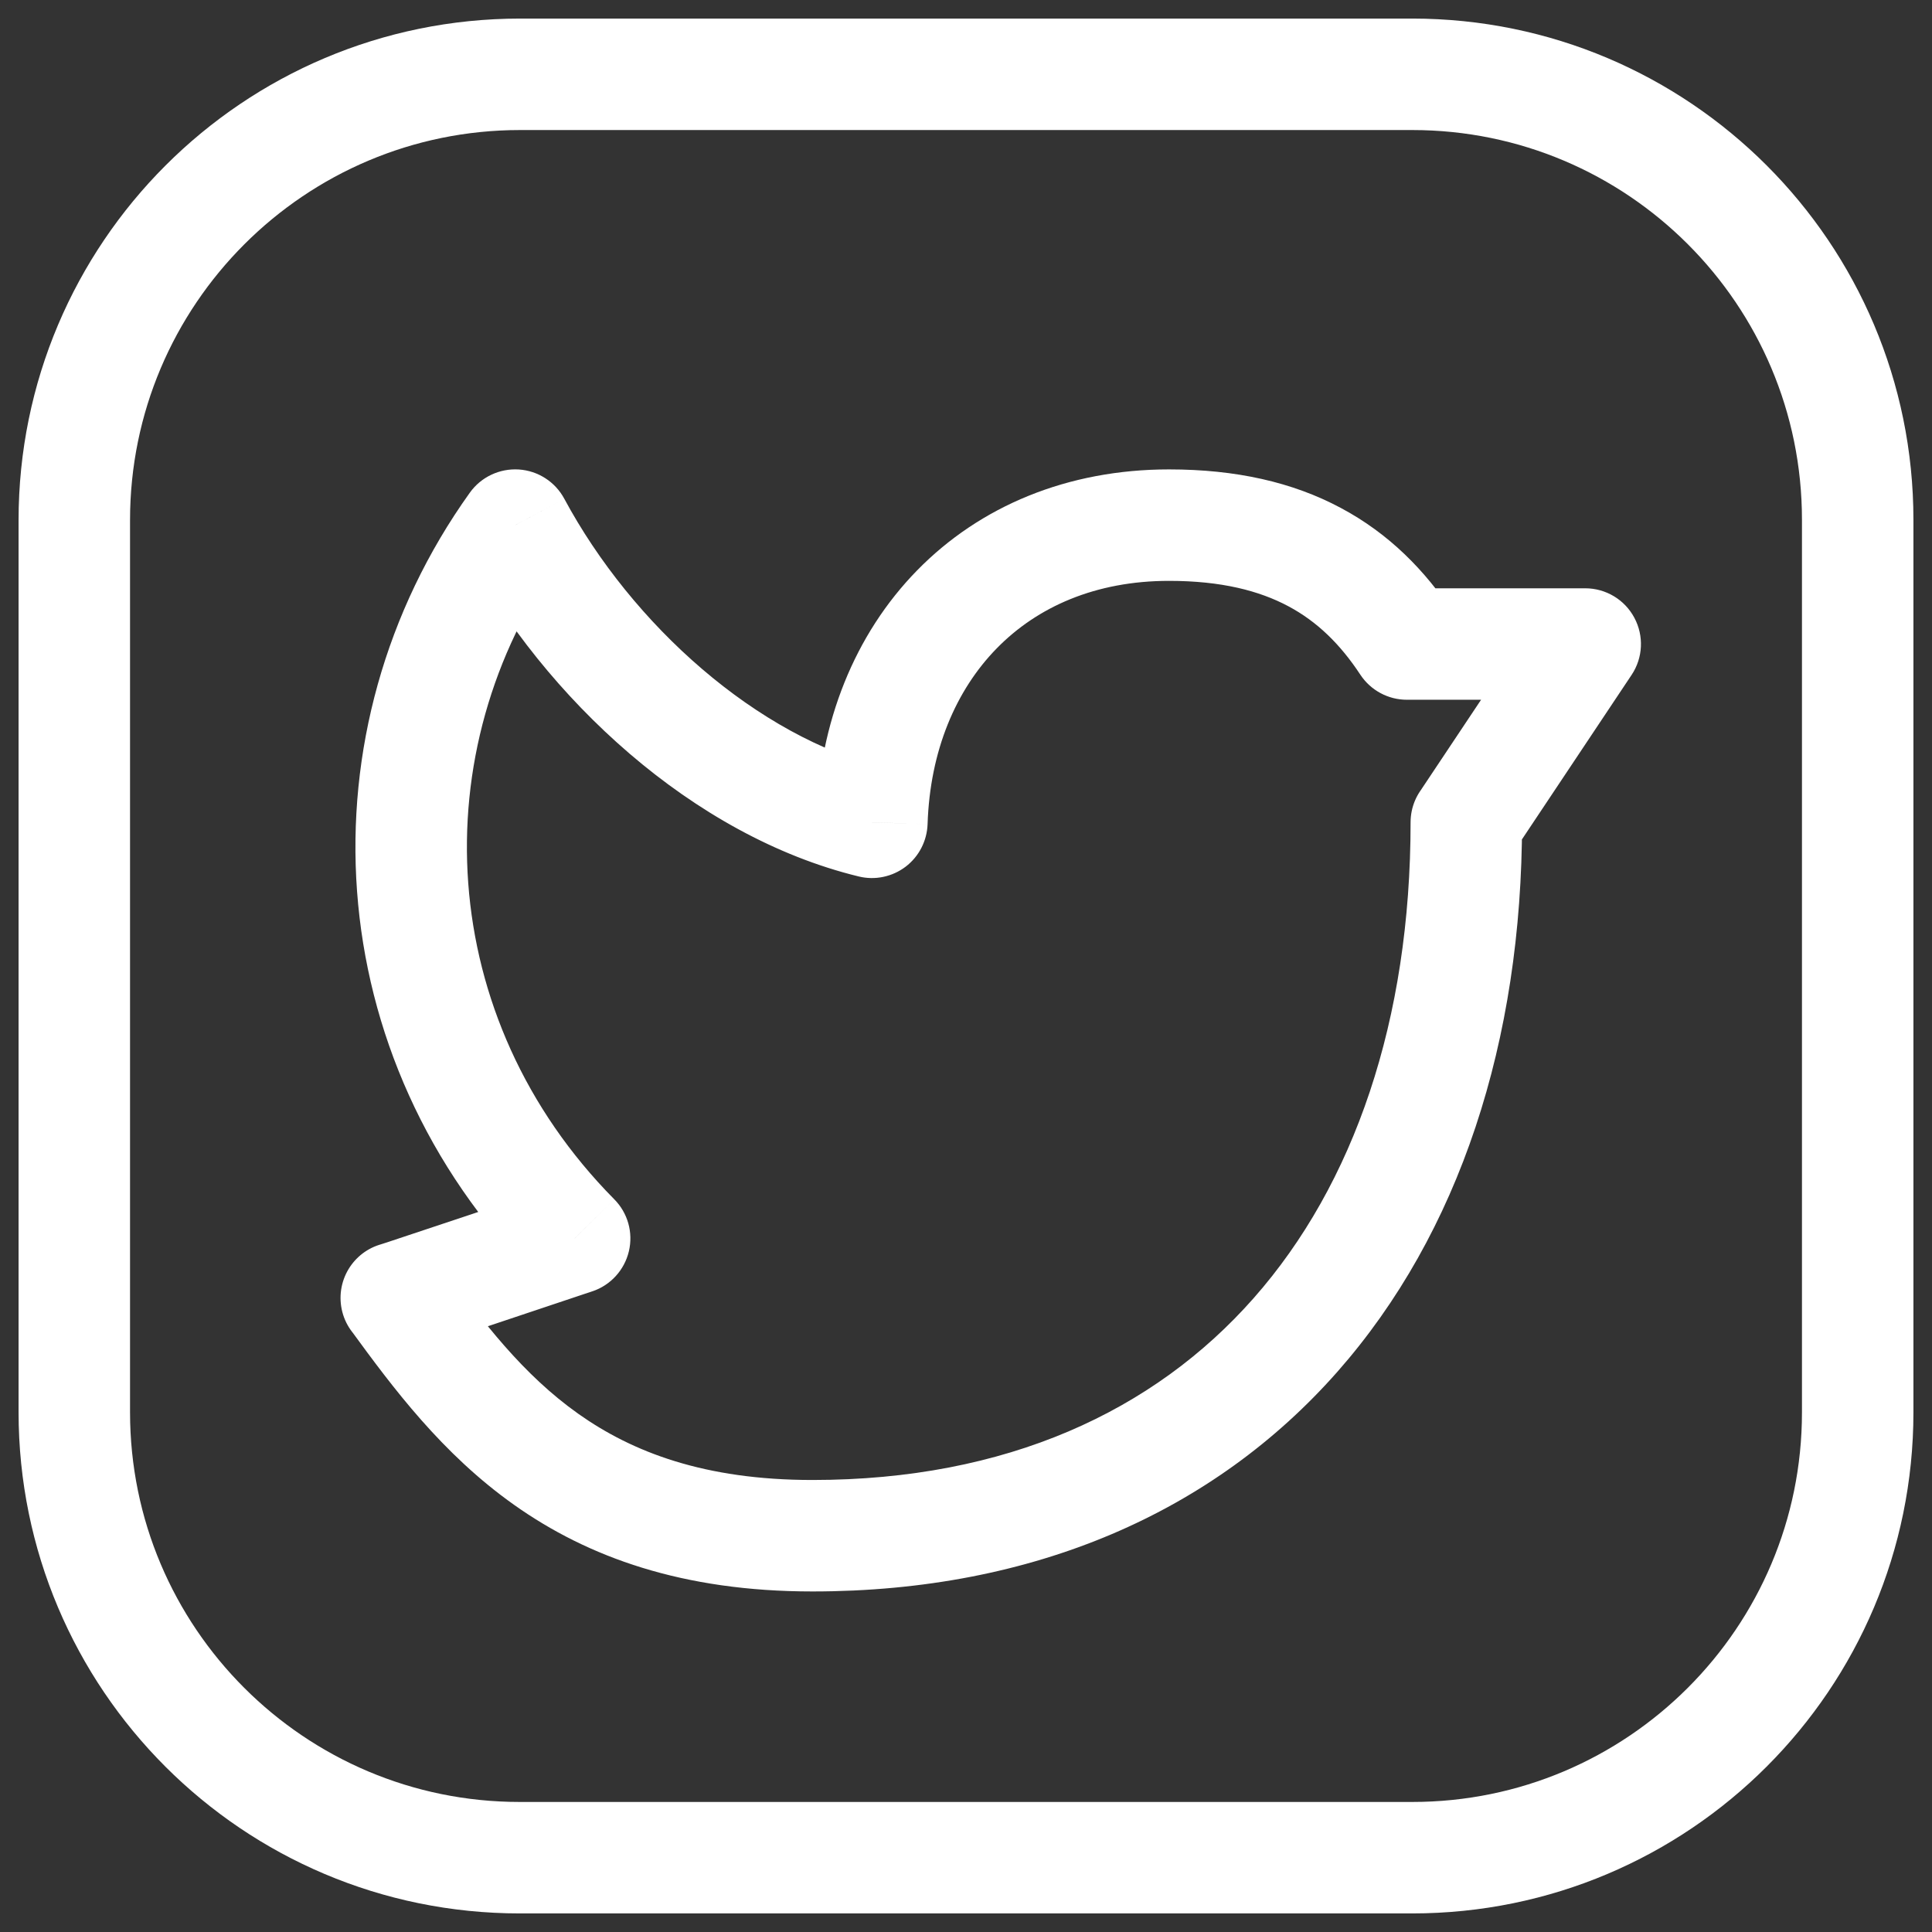
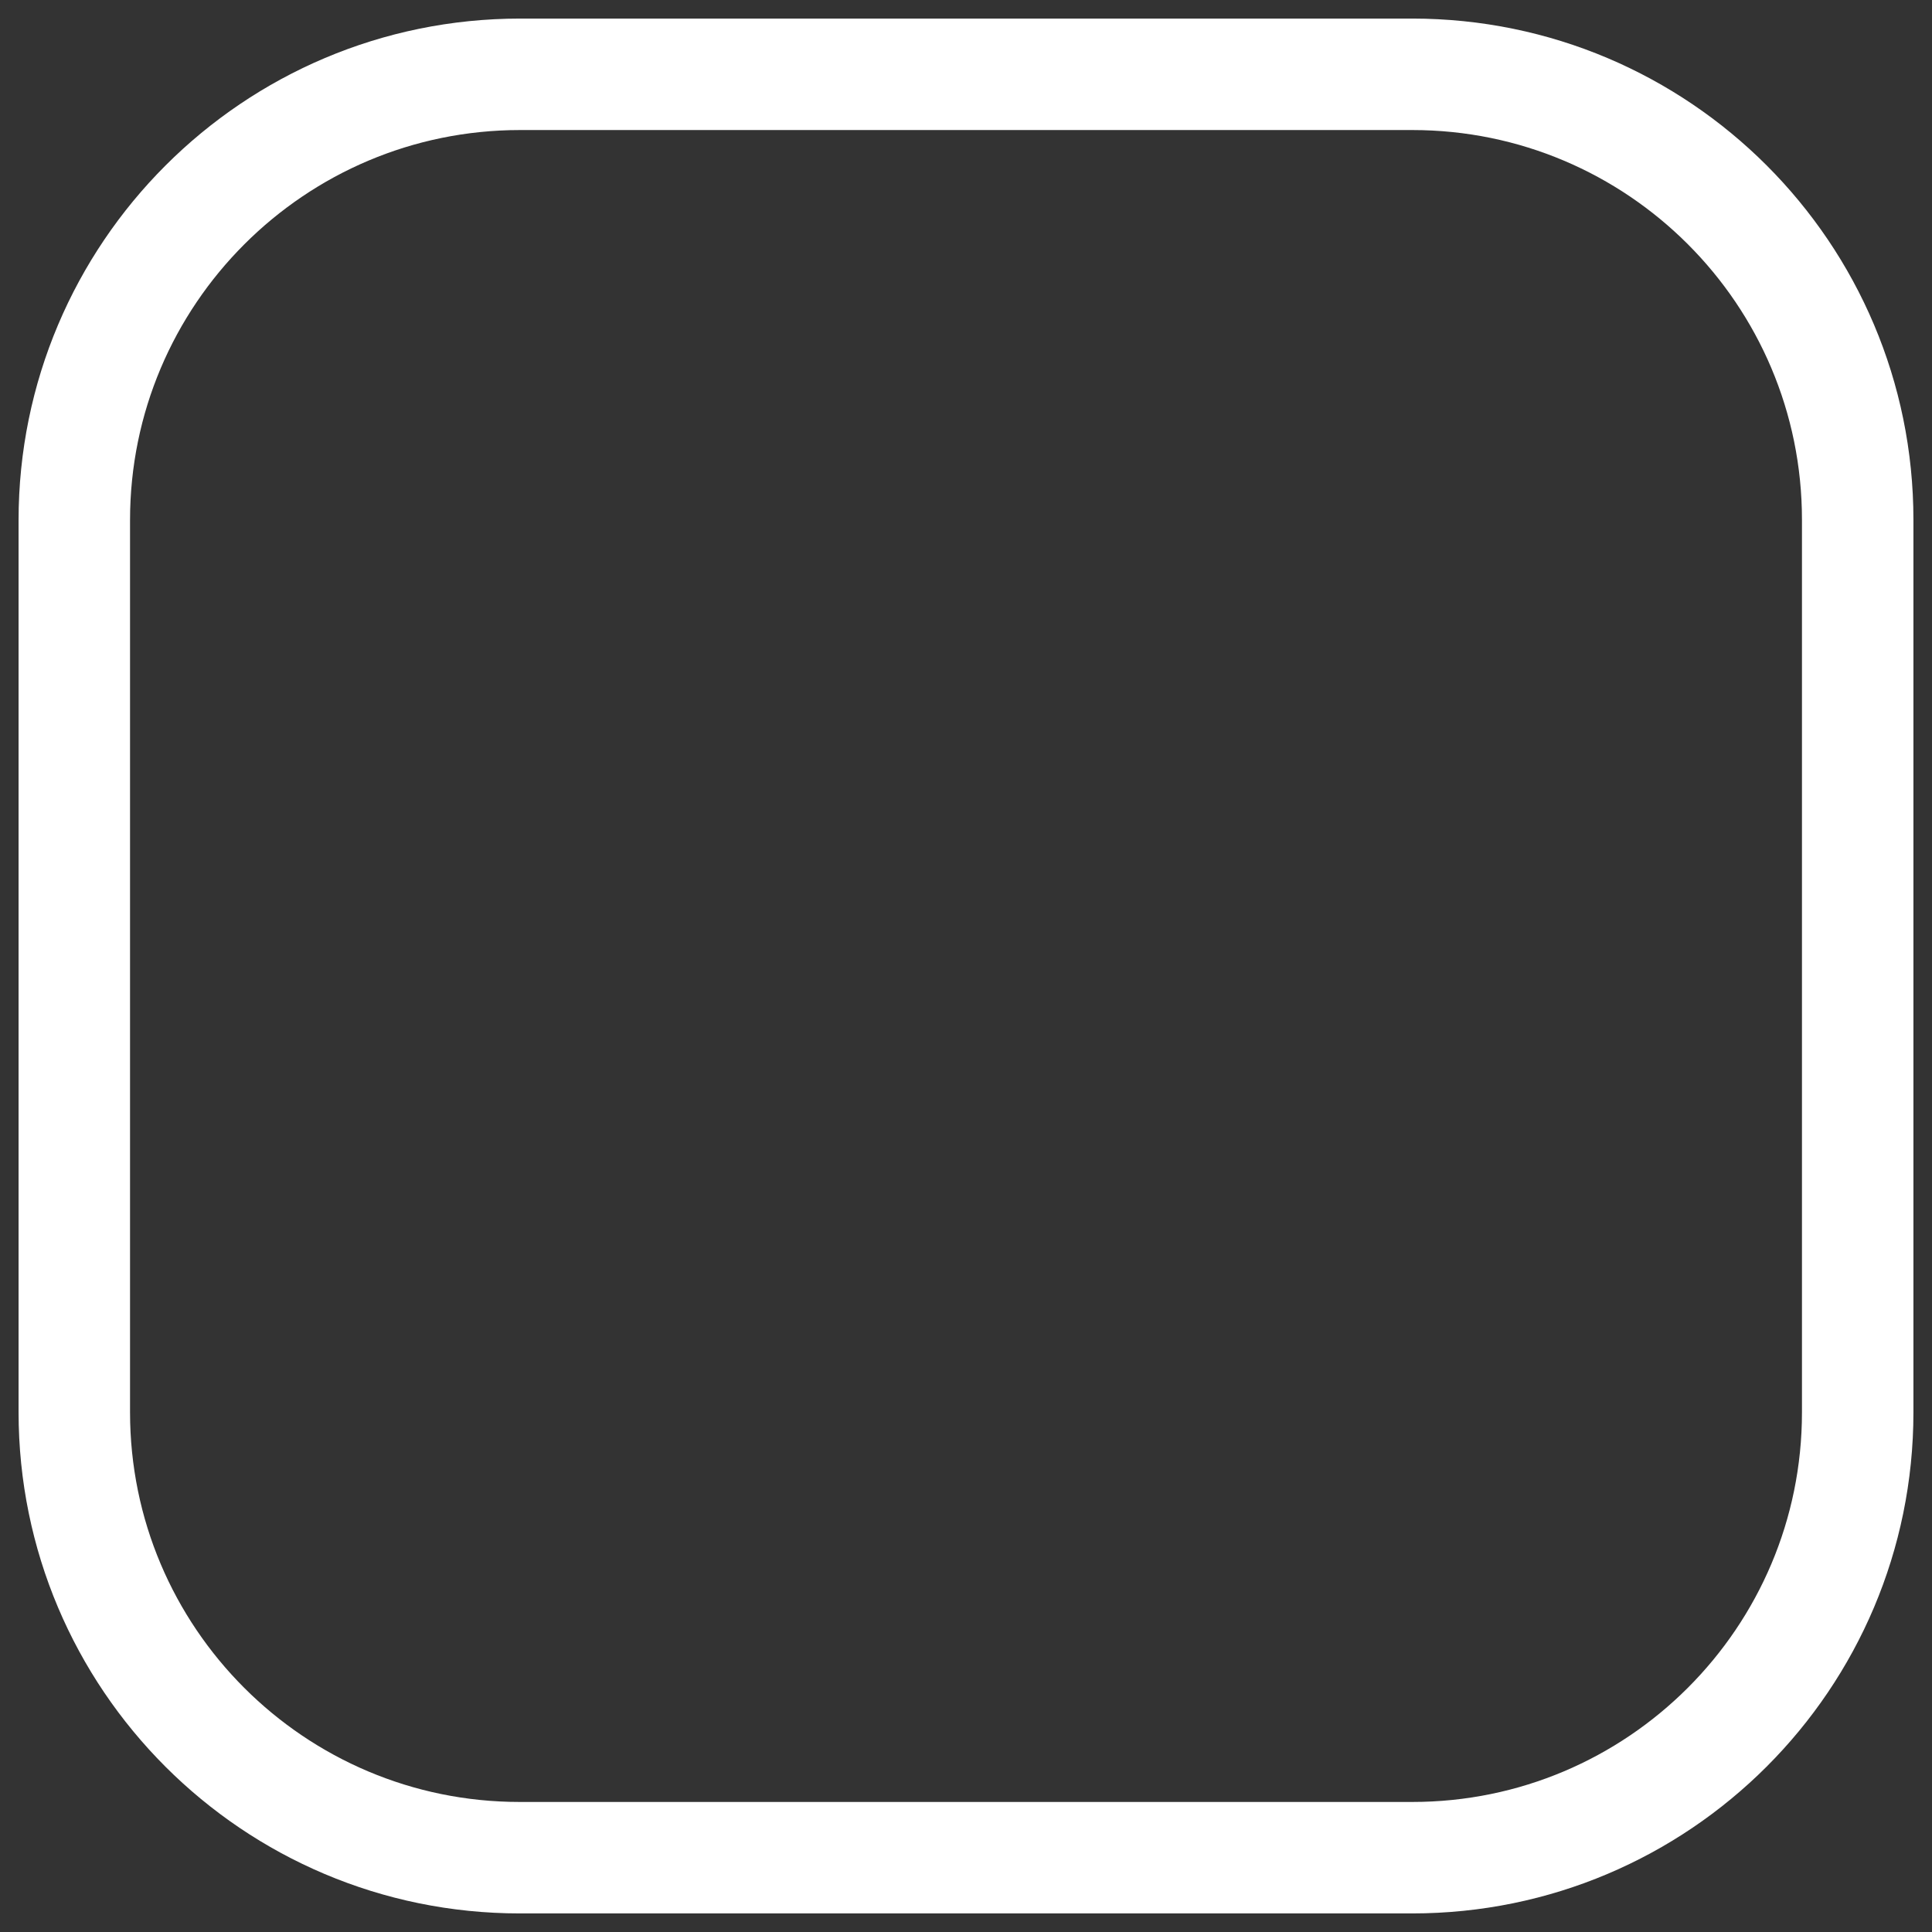
<svg xmlns="http://www.w3.org/2000/svg" width="26" height="26" viewBox="0 0 26 26" fill="none">
  <rect x="0" y="0" width="26" height="26" fill="#333333" stroke="none" />
  <path fill-rule="evenodd" clip-rule="evenodd" d="M7 1H19.005C22.316 1 25 3.684 25 6.995V19.007C25 22.316 22.316 25 19.005 25H6.995C3.684 25 1 22.316 1 19.005V7C1 3.687 3.687 1 7 1V1Z" stroke="white" stroke-width="1.5" stroke-linecap="round" stroke-linejoin="round" />
-   <path d="M20.483 11.067C20.483 10.652 20.148 10.317 19.733 10.317C19.319 10.317 18.983 10.652 18.983 11.067H20.483ZM5.939 17.024C5.694 16.69 5.225 16.617 4.891 16.861C4.556 17.105 4.483 17.575 4.728 17.909L5.939 17.024ZM5.216 16.726C4.807 16.79 4.528 17.174 4.592 17.584C4.657 17.993 5.041 18.272 5.45 18.207L5.216 16.726ZM7.733 16.667L7.972 17.378C8.217 17.296 8.403 17.092 8.463 16.84C8.523 16.588 8.449 16.323 8.266 16.139L7.733 16.667ZM6.933 7.067L7.594 6.712C7.471 6.483 7.24 6.335 6.981 6.318C6.723 6.302 6.474 6.419 6.323 6.63L6.933 7.067ZM11.733 11.067L11.556 11.795C11.775 11.849 12.007 11.8 12.187 11.664C12.367 11.527 12.475 11.317 12.483 11.091L11.733 11.067ZM18.933 8.667L18.307 9.08C18.446 9.29 18.681 9.417 18.933 9.417V8.667ZM21.333 8.667L21.957 9.083C22.111 8.853 22.125 8.557 21.994 8.313C21.864 8.069 21.61 7.917 21.333 7.917V8.667ZM19.109 10.651C18.88 10.995 18.973 11.461 19.317 11.691C19.662 11.921 20.128 11.827 20.357 11.483L19.109 10.651ZM18.983 11.067C18.983 13.729 18.223 15.938 16.871 17.47C15.529 18.992 13.543 19.917 10.933 19.917V21.417C13.924 21.417 16.338 20.342 17.996 18.463C19.643 16.596 20.483 14.005 20.483 11.067H18.983ZM10.933 19.917C9.478 19.917 8.511 19.541 7.785 19.028C7.037 18.498 6.501 17.794 5.939 17.024L4.728 17.909C5.283 18.669 5.947 19.564 6.919 20.252C7.914 20.957 9.189 21.417 10.933 21.417V19.917ZM5.45 18.207C5.477 18.203 5.497 18.199 5.504 18.197C5.513 18.195 5.521 18.193 5.525 18.192C5.534 18.189 5.542 18.187 5.545 18.186C5.553 18.184 5.56 18.182 5.564 18.18C5.574 18.177 5.584 18.174 5.594 18.171C5.615 18.164 5.644 18.155 5.678 18.144C5.746 18.121 5.842 18.089 5.956 18.052C6.182 17.976 6.482 17.876 6.781 17.776C7.079 17.677 7.377 17.577 7.6 17.502C7.712 17.465 7.804 17.434 7.869 17.412C7.902 17.401 7.927 17.393 7.945 17.387C7.954 17.384 7.96 17.382 7.965 17.38C7.967 17.379 7.969 17.379 7.97 17.378C7.97 17.378 7.971 17.378 7.971 17.378C7.971 17.378 7.971 17.378 7.972 17.378C7.972 17.378 7.972 17.378 7.972 17.378C7.972 17.378 7.972 17.378 7.733 16.667C7.495 15.956 7.495 15.956 7.495 15.956C7.495 15.956 7.495 15.956 7.495 15.956C7.495 15.956 7.495 15.956 7.494 15.956C7.494 15.956 7.494 15.956 7.493 15.956C7.492 15.957 7.49 15.957 7.488 15.958C7.484 15.959 7.477 15.962 7.468 15.964C7.451 15.97 7.425 15.979 7.393 15.99C7.328 16.012 7.235 16.043 7.124 16.08C6.901 16.155 6.603 16.254 6.305 16.354C6.007 16.454 5.708 16.553 5.482 16.628C5.369 16.666 5.276 16.697 5.209 16.719C5.176 16.73 5.151 16.738 5.134 16.743C5.126 16.746 5.122 16.747 5.12 16.748C5.119 16.748 5.122 16.747 5.127 16.746C5.129 16.745 5.135 16.743 5.143 16.741C5.147 16.74 5.154 16.738 5.163 16.736C5.17 16.735 5.19 16.73 5.216 16.726L5.45 18.207ZM8.266 16.139C5.857 13.703 5.677 10.11 7.543 7.503L6.323 6.63C4.04 9.818 4.266 14.228 7.2 17.194L8.266 16.139ZM6.273 7.422C7.33 9.389 9.32 11.251 11.556 11.795L11.911 10.338C10.189 9.919 8.505 8.406 7.594 6.712L6.273 7.422ZM12.483 11.091C12.515 10.1 12.865 9.286 13.414 8.725C13.96 8.167 14.743 7.817 15.733 7.817V6.317C14.368 6.317 13.189 6.81 12.342 7.676C11.5 8.537 11.027 9.722 10.984 11.042L12.483 11.091ZM15.733 7.817C16.438 7.817 16.949 7.951 17.337 8.158C17.724 8.364 18.036 8.668 18.307 9.08L19.559 8.254C19.179 7.677 18.693 7.181 18.043 6.835C17.396 6.489 16.632 6.317 15.733 6.317V7.817ZM18.933 9.417H21.333V7.917H18.933V9.417ZM20.709 8.251L19.109 10.651L20.357 11.483L21.957 9.083L20.709 8.251Z" fill="white" />
</svg>